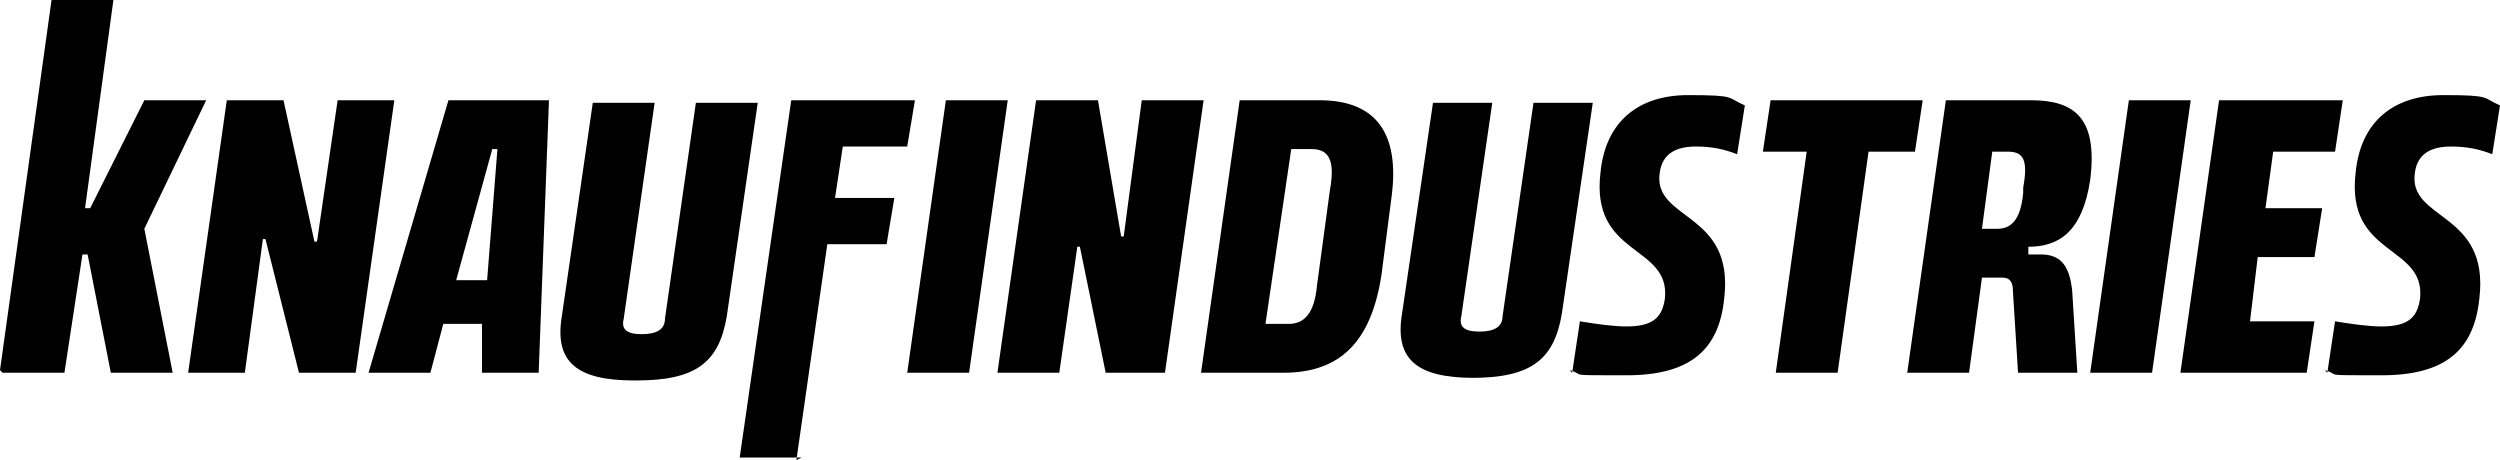
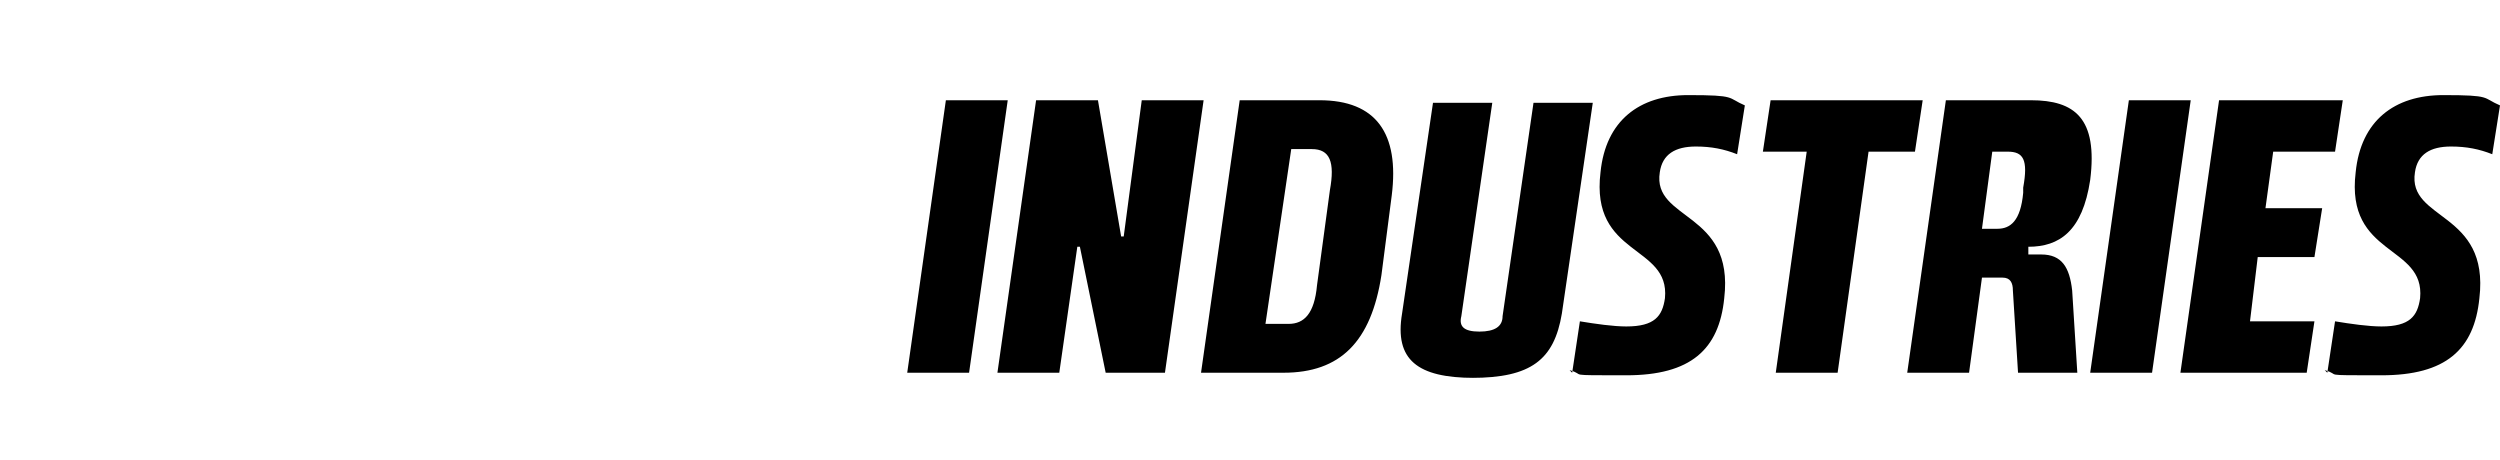
<svg xmlns="http://www.w3.org/2000/svg" width="163" height="30" viewBox="0 0 163 30" fill="none">
  <path d="M61.671 6.536H65.704L63.184 24.302H59.151L61.671 6.536ZM70.409 16.089H70.241L69.065 24.302H65.032L67.553 6.536H71.586L73.098 15.419H73.266L74.442 6.536H78.475L75.955 24.302H72.09L70.409 16.089ZM80.66 6.536H86.037C89.734 6.536 91.246 8.715 90.742 12.737L90.07 17.933C89.398 22.291 87.381 24.302 83.684 24.302H78.307L80.828 6.536H80.66ZM84.021 21.117C85.029 21.117 85.701 20.447 85.869 18.603L86.709 12.402C87.045 10.559 86.709 9.721 85.533 9.721H84.189L82.508 21.117H83.853H84.021ZM102.505 24.302L103.009 20.95C104.018 21.117 105.194 21.285 106.034 21.285C107.882 21.285 108.387 20.614 108.555 19.441C108.891 15.922 103.681 16.76 104.354 11.229C104.69 7.877 106.874 6.201 110.067 6.201C113.26 6.201 112.588 6.369 113.764 6.872L113.26 10.056C112.42 9.721 111.579 9.553 110.571 9.553C109.227 9.553 108.387 10.056 108.219 11.229C107.714 14.413 113.092 13.743 112.42 19.441C112.083 22.793 110.235 24.469 106.034 24.469C101.833 24.469 103.513 24.469 102.337 24.134L102.505 24.302ZM95.951 24.637C99.817 24.637 101.329 23.464 101.833 20.447L103.849 6.704H99.984L97.968 20.614C97.968 21.285 97.464 21.62 96.456 21.62C95.447 21.62 95.111 21.285 95.279 20.614L97.296 6.704H93.431L91.414 20.447C90.91 23.464 92.423 24.637 96.12 24.637H95.951ZM117.797 9.888H114.94L115.444 6.536H125.359L124.855 9.888H121.83L119.813 24.302H115.78L117.797 9.888ZM126.535 6.536H132.416C135.273 6.536 136.786 7.709 136.281 11.732C135.777 15.084 134.265 16.089 132.248 16.089V16.592H133.089C134.433 16.592 134.937 17.43 135.105 18.939L135.441 24.302H131.576L131.24 18.939C131.24 18.436 131.072 18.101 130.568 18.101H129.224L128.383 24.302H124.351L126.871 6.536H126.535ZM130.232 14.916C131.072 14.916 131.744 14.413 131.912 12.57V12.235C132.248 10.391 131.912 9.888 130.904 9.888H129.896L129.224 14.916H130.232ZM138.802 6.536H142.835L140.314 24.302H136.281L138.802 6.536ZM144.683 6.536H152.749L152.245 9.888H148.212L147.708 13.575H151.405L150.901 16.76H147.204L146.7 20.95H150.901L150.397 24.302H142.163L144.683 6.536ZM151.741 24.302L152.245 20.95C153.254 21.117 154.43 21.285 155.27 21.285C157.119 21.285 157.623 20.614 157.791 19.441C158.127 15.922 152.918 16.76 153.59 11.229C153.926 7.877 156.11 6.201 159.303 6.201C162.496 6.201 161.824 6.369 163 6.872L162.496 10.056C161.656 9.721 160.815 9.553 159.807 9.553C158.463 9.553 157.623 10.056 157.455 11.229C156.951 14.413 162.328 13.743 161.656 19.441C161.32 22.793 159.471 24.469 155.27 24.469C151.069 24.469 152.749 24.469 151.573 24.134L151.741 24.302Z" fill="black" />
-   <path d="M41.506 24.805C45.371 24.805 46.883 23.631 47.388 20.614L49.404 6.704H45.371L43.355 20.782C43.355 21.453 42.85 21.788 41.842 21.788C40.834 21.788 40.498 21.453 40.666 20.782L42.682 6.704H38.65L36.633 20.614C36.129 23.631 37.641 24.805 41.338 24.805H41.506ZM29.743 18.268L32.096 9.721H32.432L31.76 18.268H29.743ZM24.198 24.302H28.063L28.903 21.117H31.424V24.302C31.256 24.302 35.121 24.302 35.121 24.302L35.793 6.536H29.239L24.03 24.302H24.198ZM12.267 24.302H15.964L17.14 15.587H17.308L19.493 24.302H23.19L25.71 6.536H22.013L20.669 15.754H20.501L18.485 6.536H14.788L12.267 24.302ZM0.168 24.302H4.201L5.377 16.592H5.713L7.226 24.302H11.259L9.41 14.916L13.443 6.536H9.41L5.881 13.575H5.545L7.394 0H3.361L0 24.134L0.168 24.302ZM51.925 30L53.941 15.922H57.806L58.31 12.905H54.445L54.95 9.553H59.151L59.655 6.536H51.589L48.228 29.832H52.261L51.925 30Z" fill="black" />
</svg>